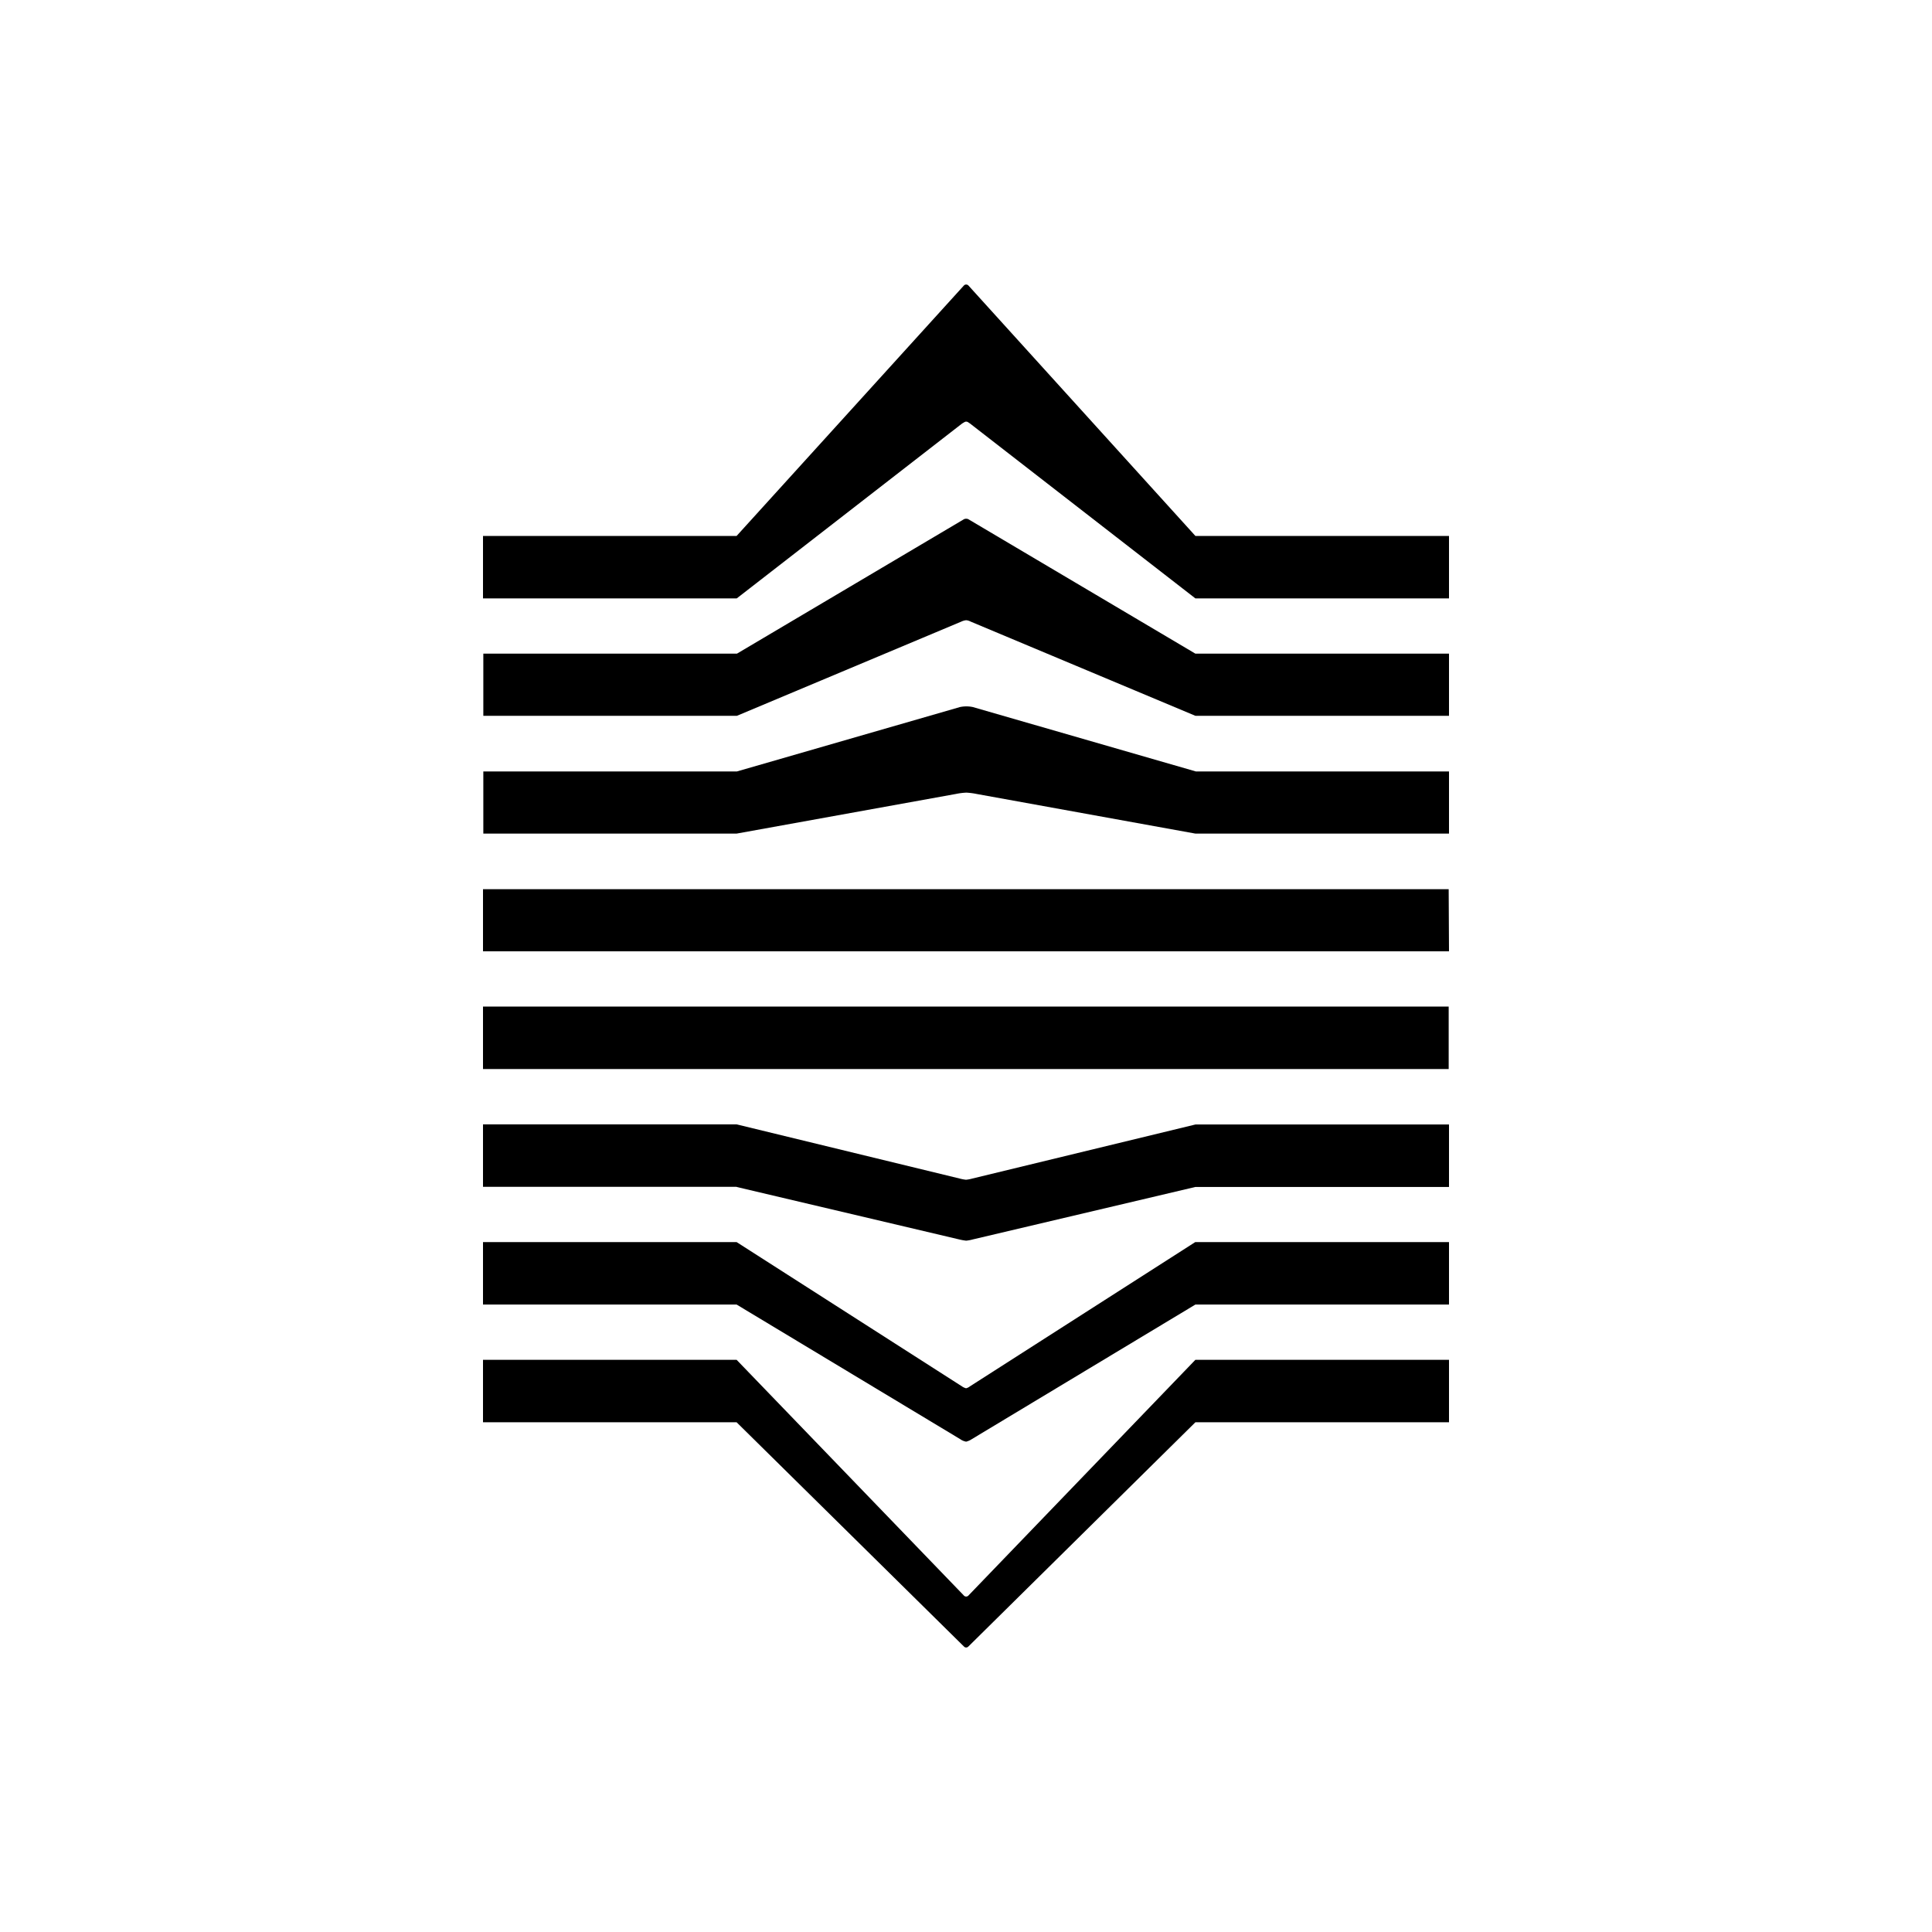
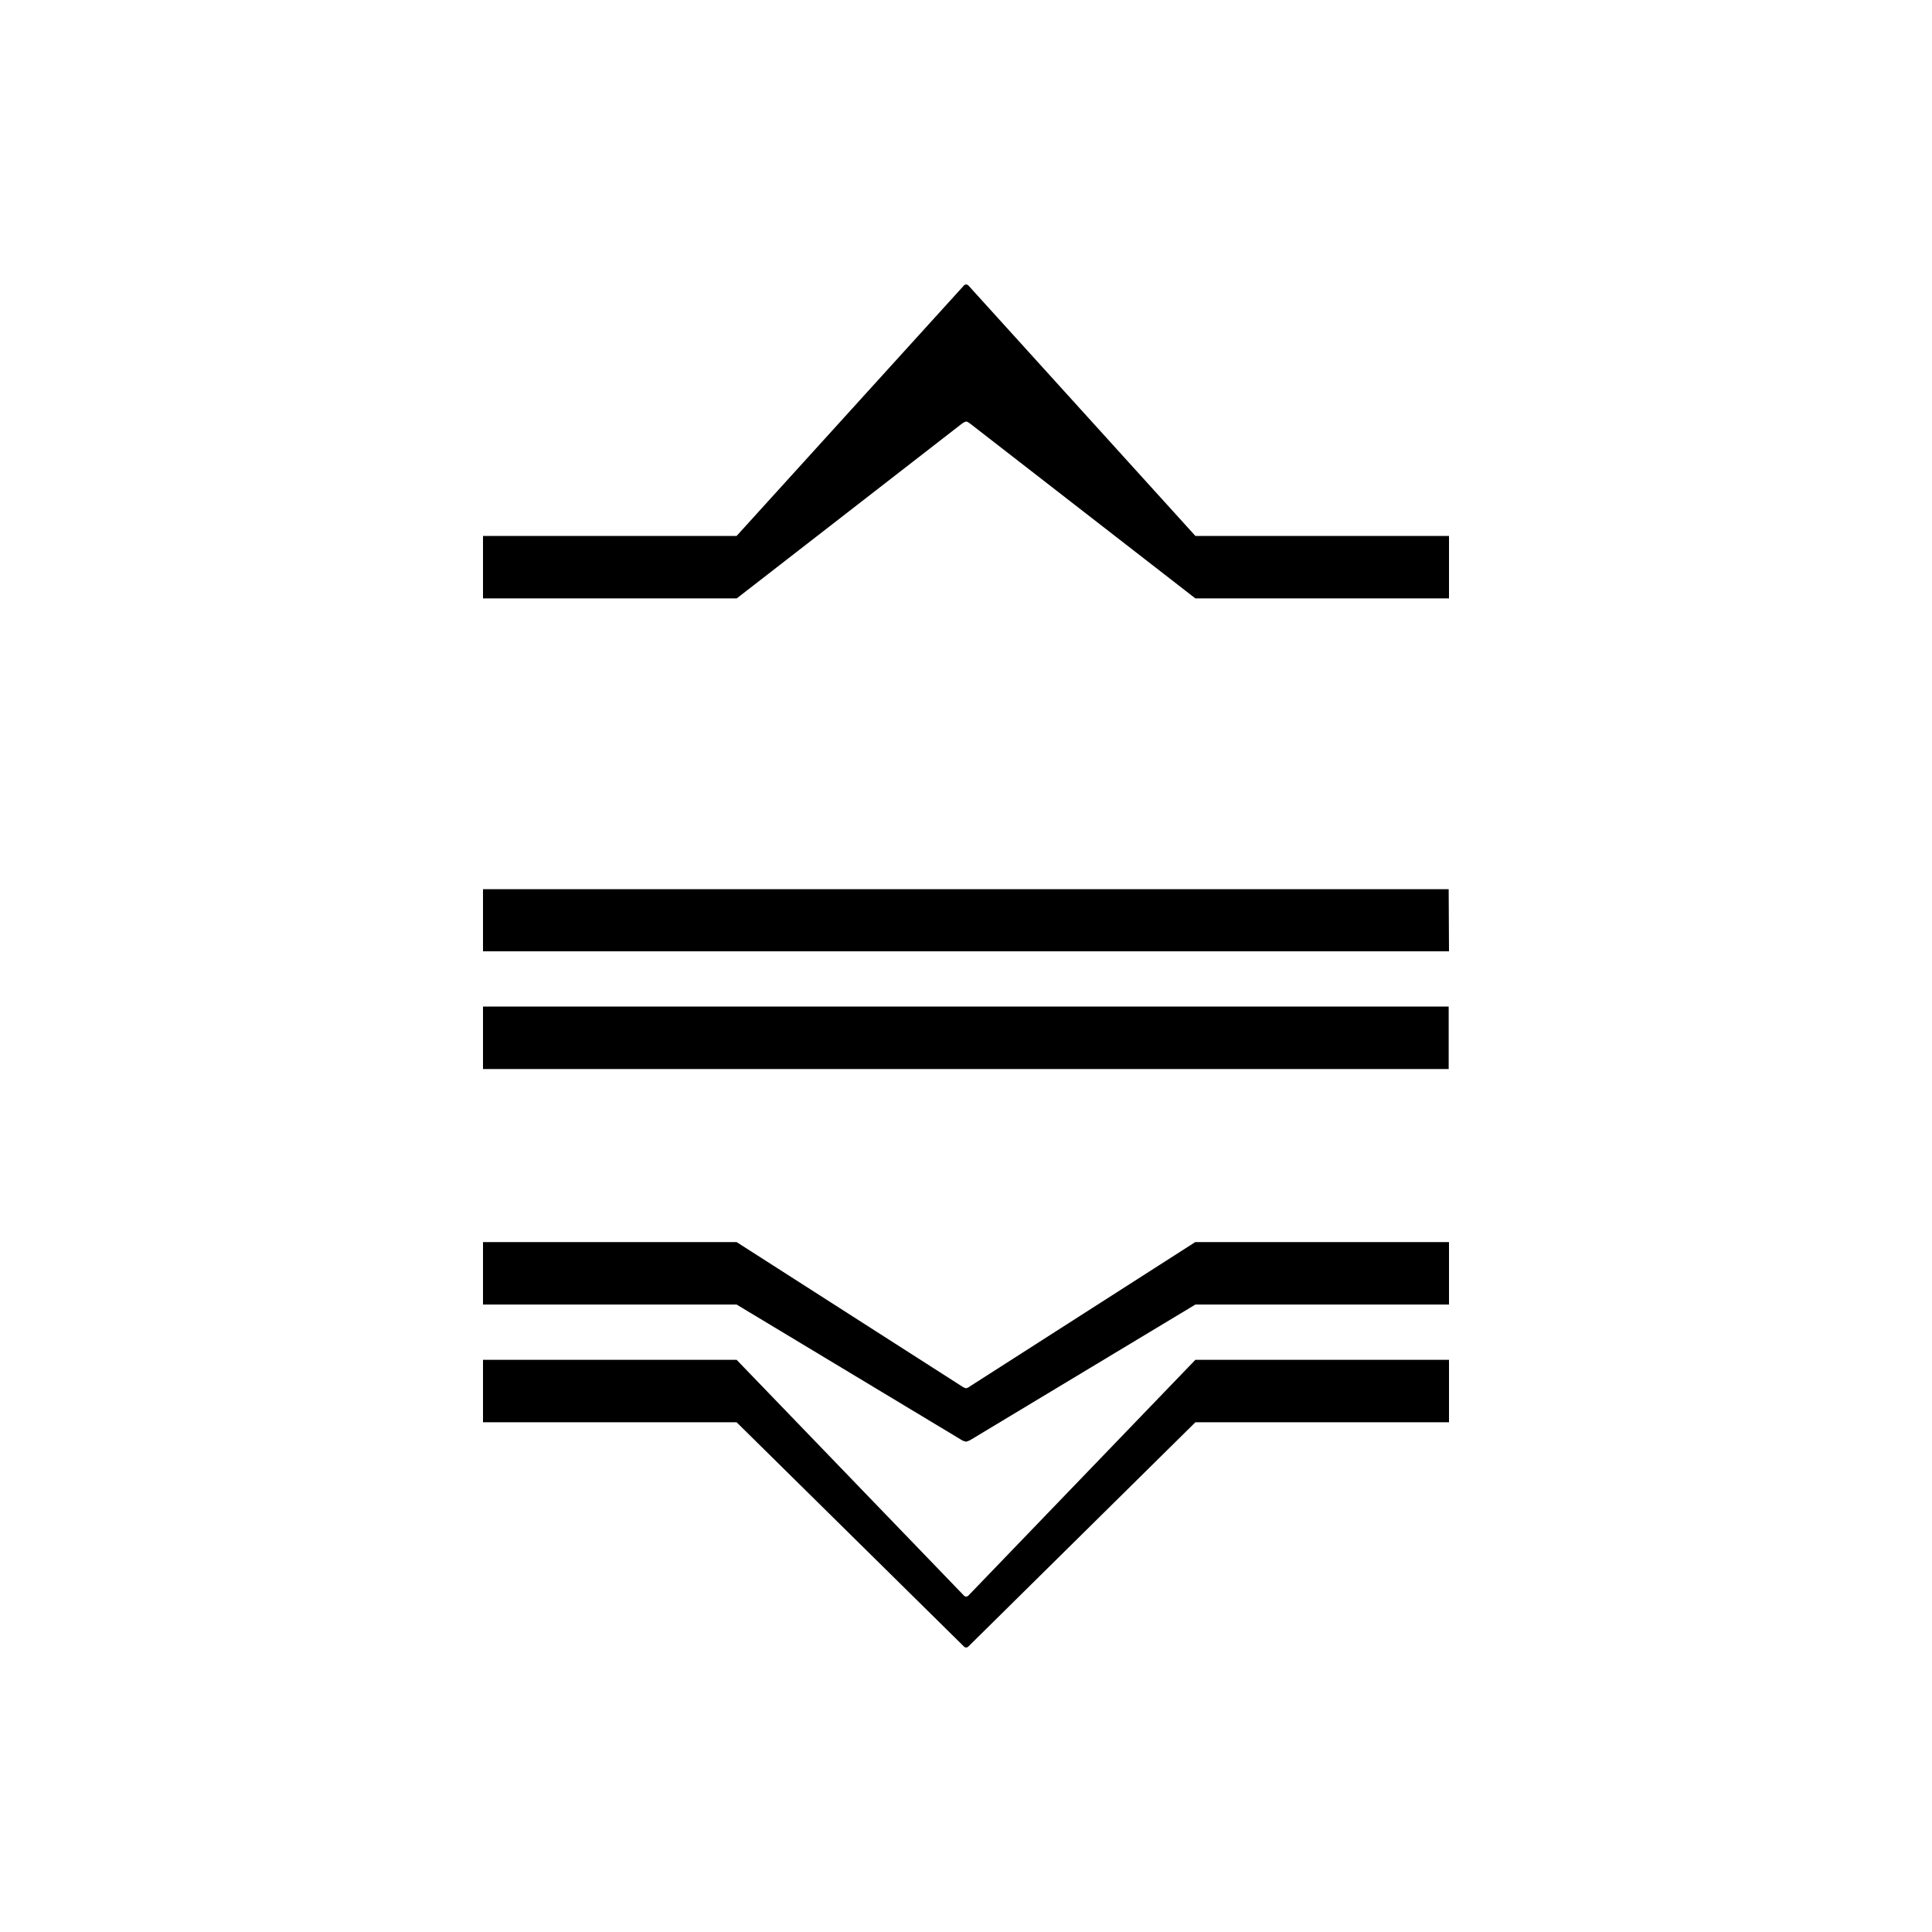
<svg xmlns="http://www.w3.org/2000/svg" id="Layer_1" data-name="Layer 1" viewBox="0 0 300 300">
  <path d="M114.38,92.92H75v-9.7h39.38l35.26-38.85a.49.49,0,0,1,.77,0l35.21,38.85H225v9.7H185.62l-35-27.16c-.29-.19-.39-.29-.59-.29s-.29.1-.63.29l-35,27.16Z" fill-rule="evenodd" />
-   <path d="M114.43,111.15H75.05V101.5h39.38l35.21-20.85a.7.7,0,0,1,.38-.1.71.71,0,0,1,.39.1l35.21,20.85H225v9.65H185.62L150.7,96.51a1.71,1.71,0,0,0-.68-.2,2.25,2.25,0,0,0-.72.2l-34.87,14.64Z" fill-rule="evenodd" />
-   <path d="M114.38,129.44H75.05l0-9.65h39.38l34.63-10a4.95,4.95,0,0,1,2,0l34.63,10H225v9.65H185.62l-34-6.16a11.08,11.08,0,0,0-1.56-.2,10.11,10.11,0,0,0-1.6.2Z" fill-rule="evenodd" />
-   <path d="M114.38,184.29H75v-9.7h39.38L149,183a6.47,6.47,0,0,0,1,.19,5.94,5.94,0,0,0,1-.19l34.63-8.39H225v9.7H185.62l-34.53,8.14a6.12,6.12,0,0,1-1.07.2,8.67,8.67,0,0,1-1.11-.2l-34.53-8.14Z" fill-rule="evenodd" />
  <path d="M114.38,202.57H75v-9.7h39.38l35,22.41a2,2,0,0,0,.63.29,1.54,1.54,0,0,0,.59-.29l35-22.41H225v9.7H185.62l-34.72,20.9a2.82,2.82,0,0,1-.88.39,2.28,2.28,0,0,1-.92-.39Z" fill-rule="evenodd" />
  <path d="M114.38,220.85H75v-9.7h39.38l35.26,36.57a.47.47,0,0,0,.38.19.48.48,0,0,0,.39-.19l35.21-36.57H225v9.7H185.62l-35.21,34.78c-.19.19-.29.19-.39.19s-.19,0-.38-.19Z" fill-rule="evenodd" />
  <polygon points="224.95 138.07 225 147.72 75 147.72 75 138.07 224.95 138.07" fill-rule="evenodd" />
  <rect x="75" y="156.3" width="149.95" height="9.7" />
</svg>